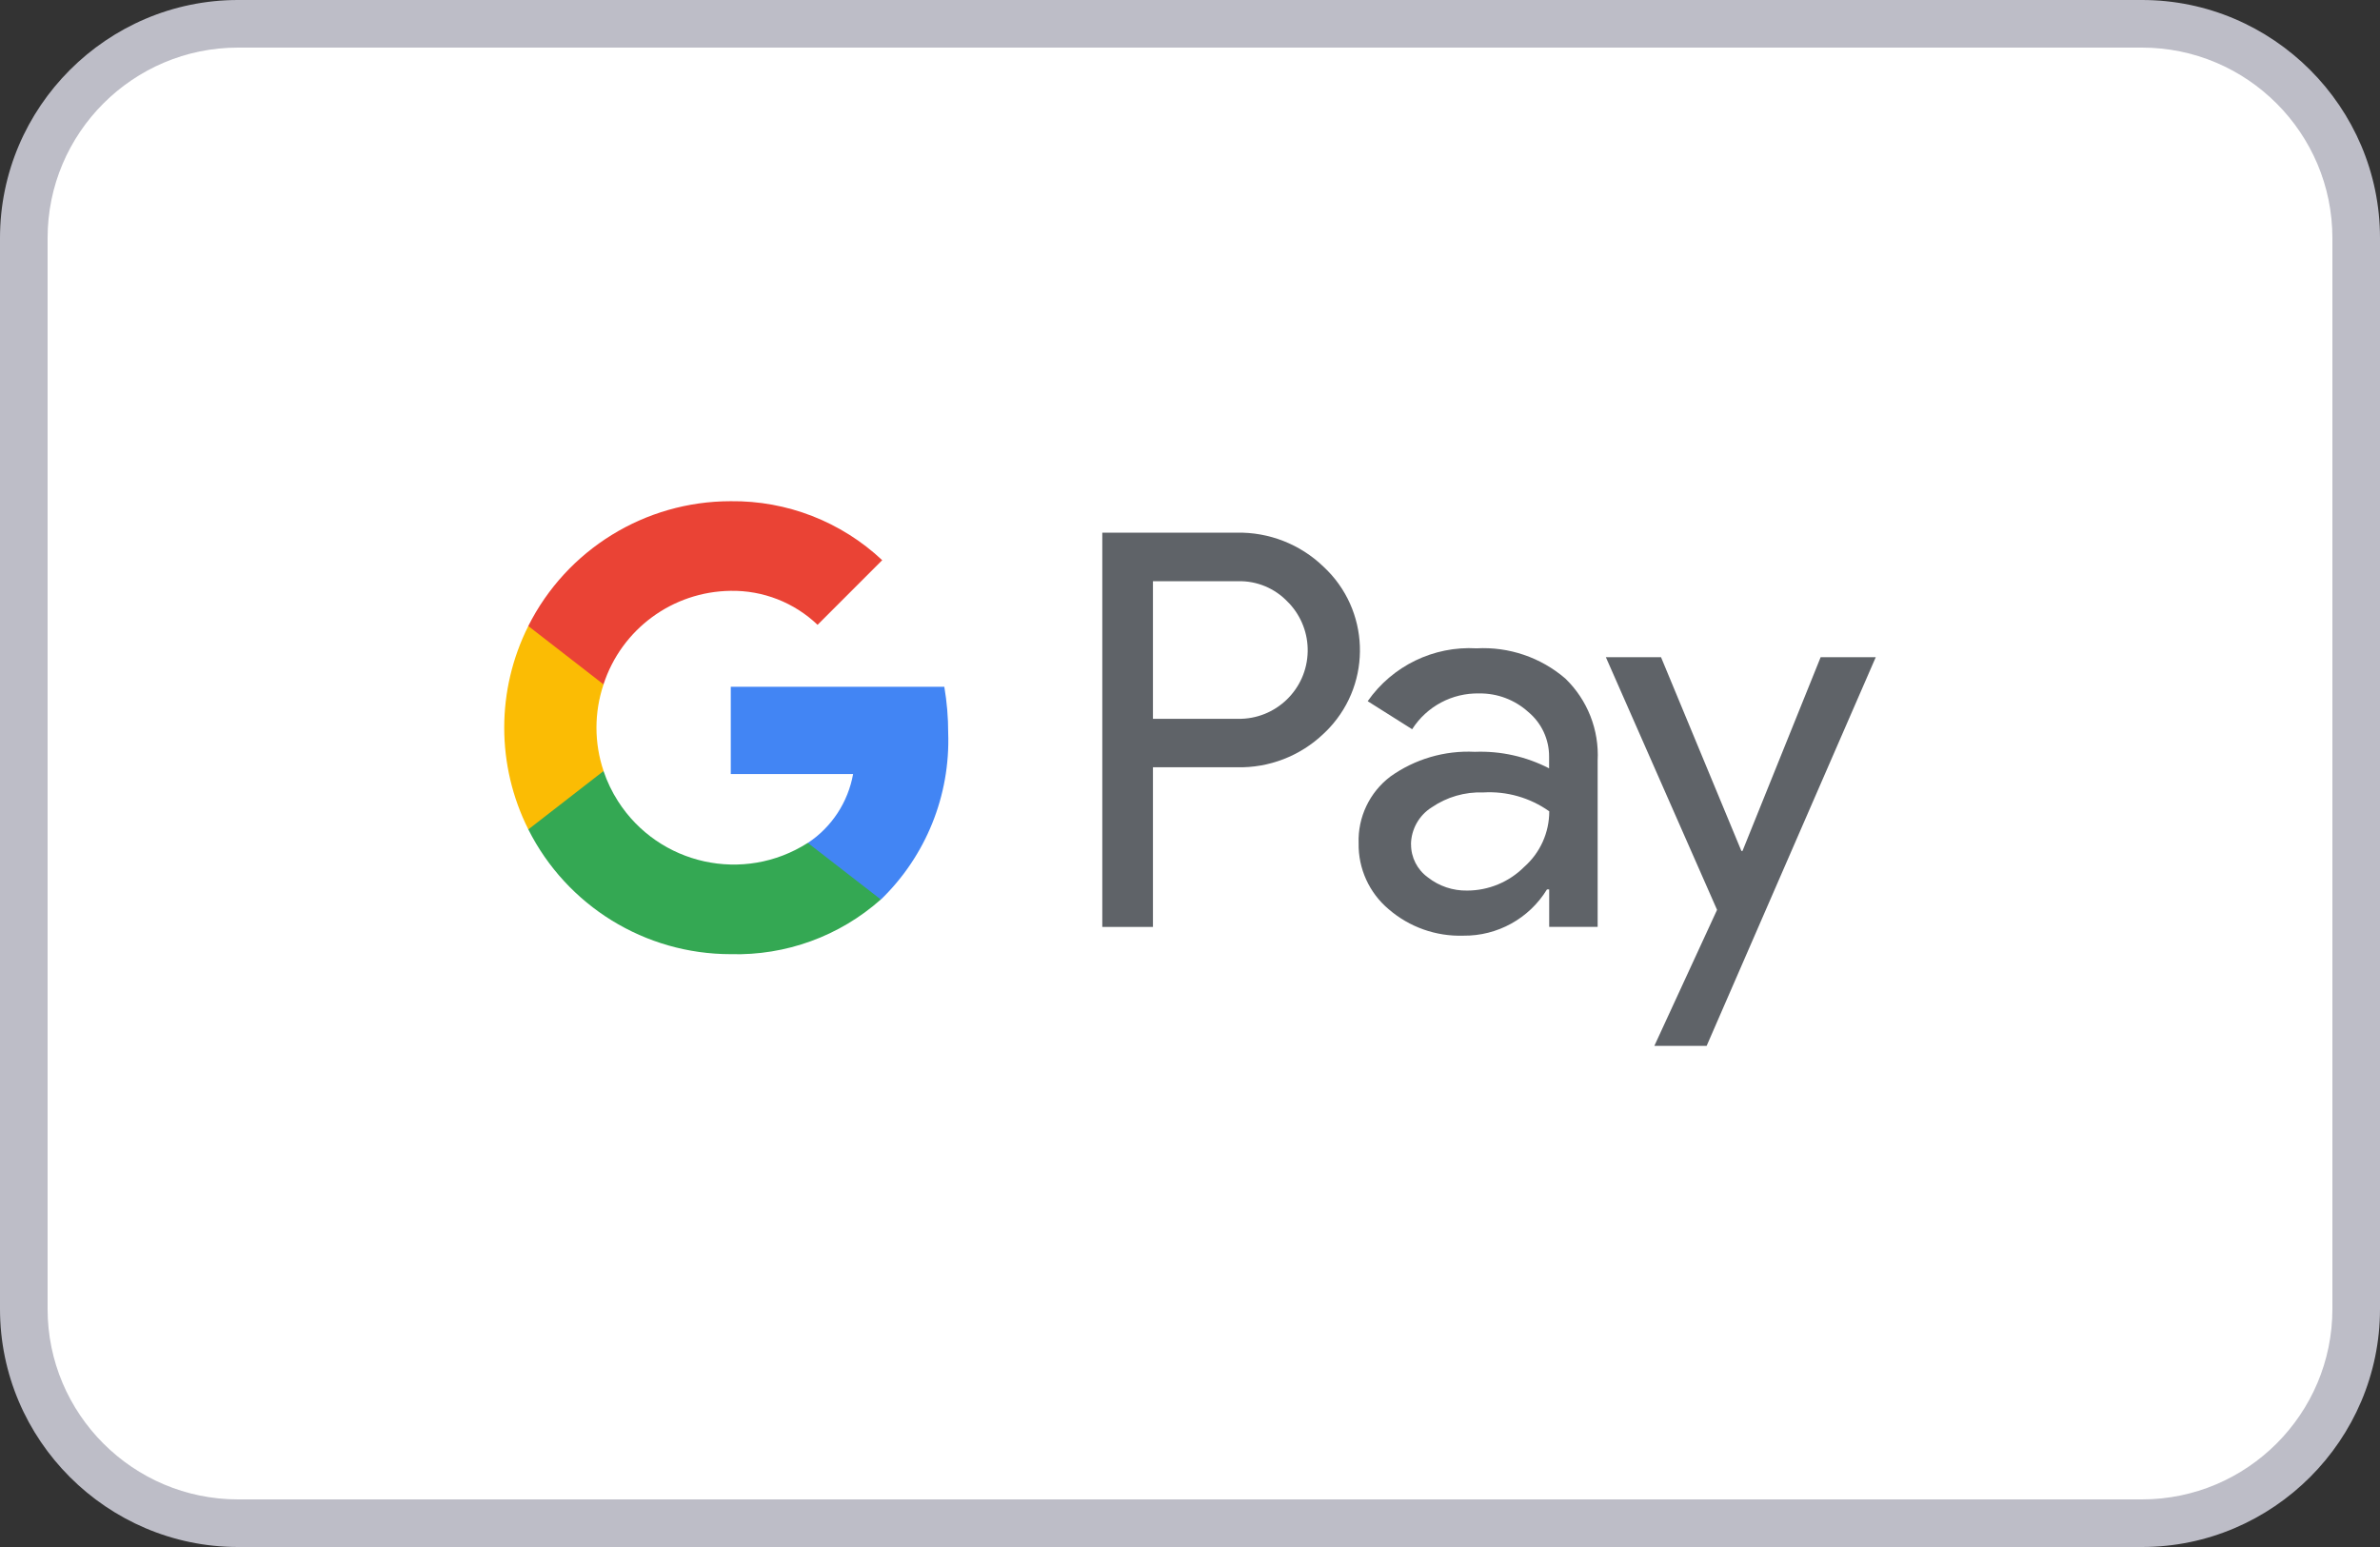
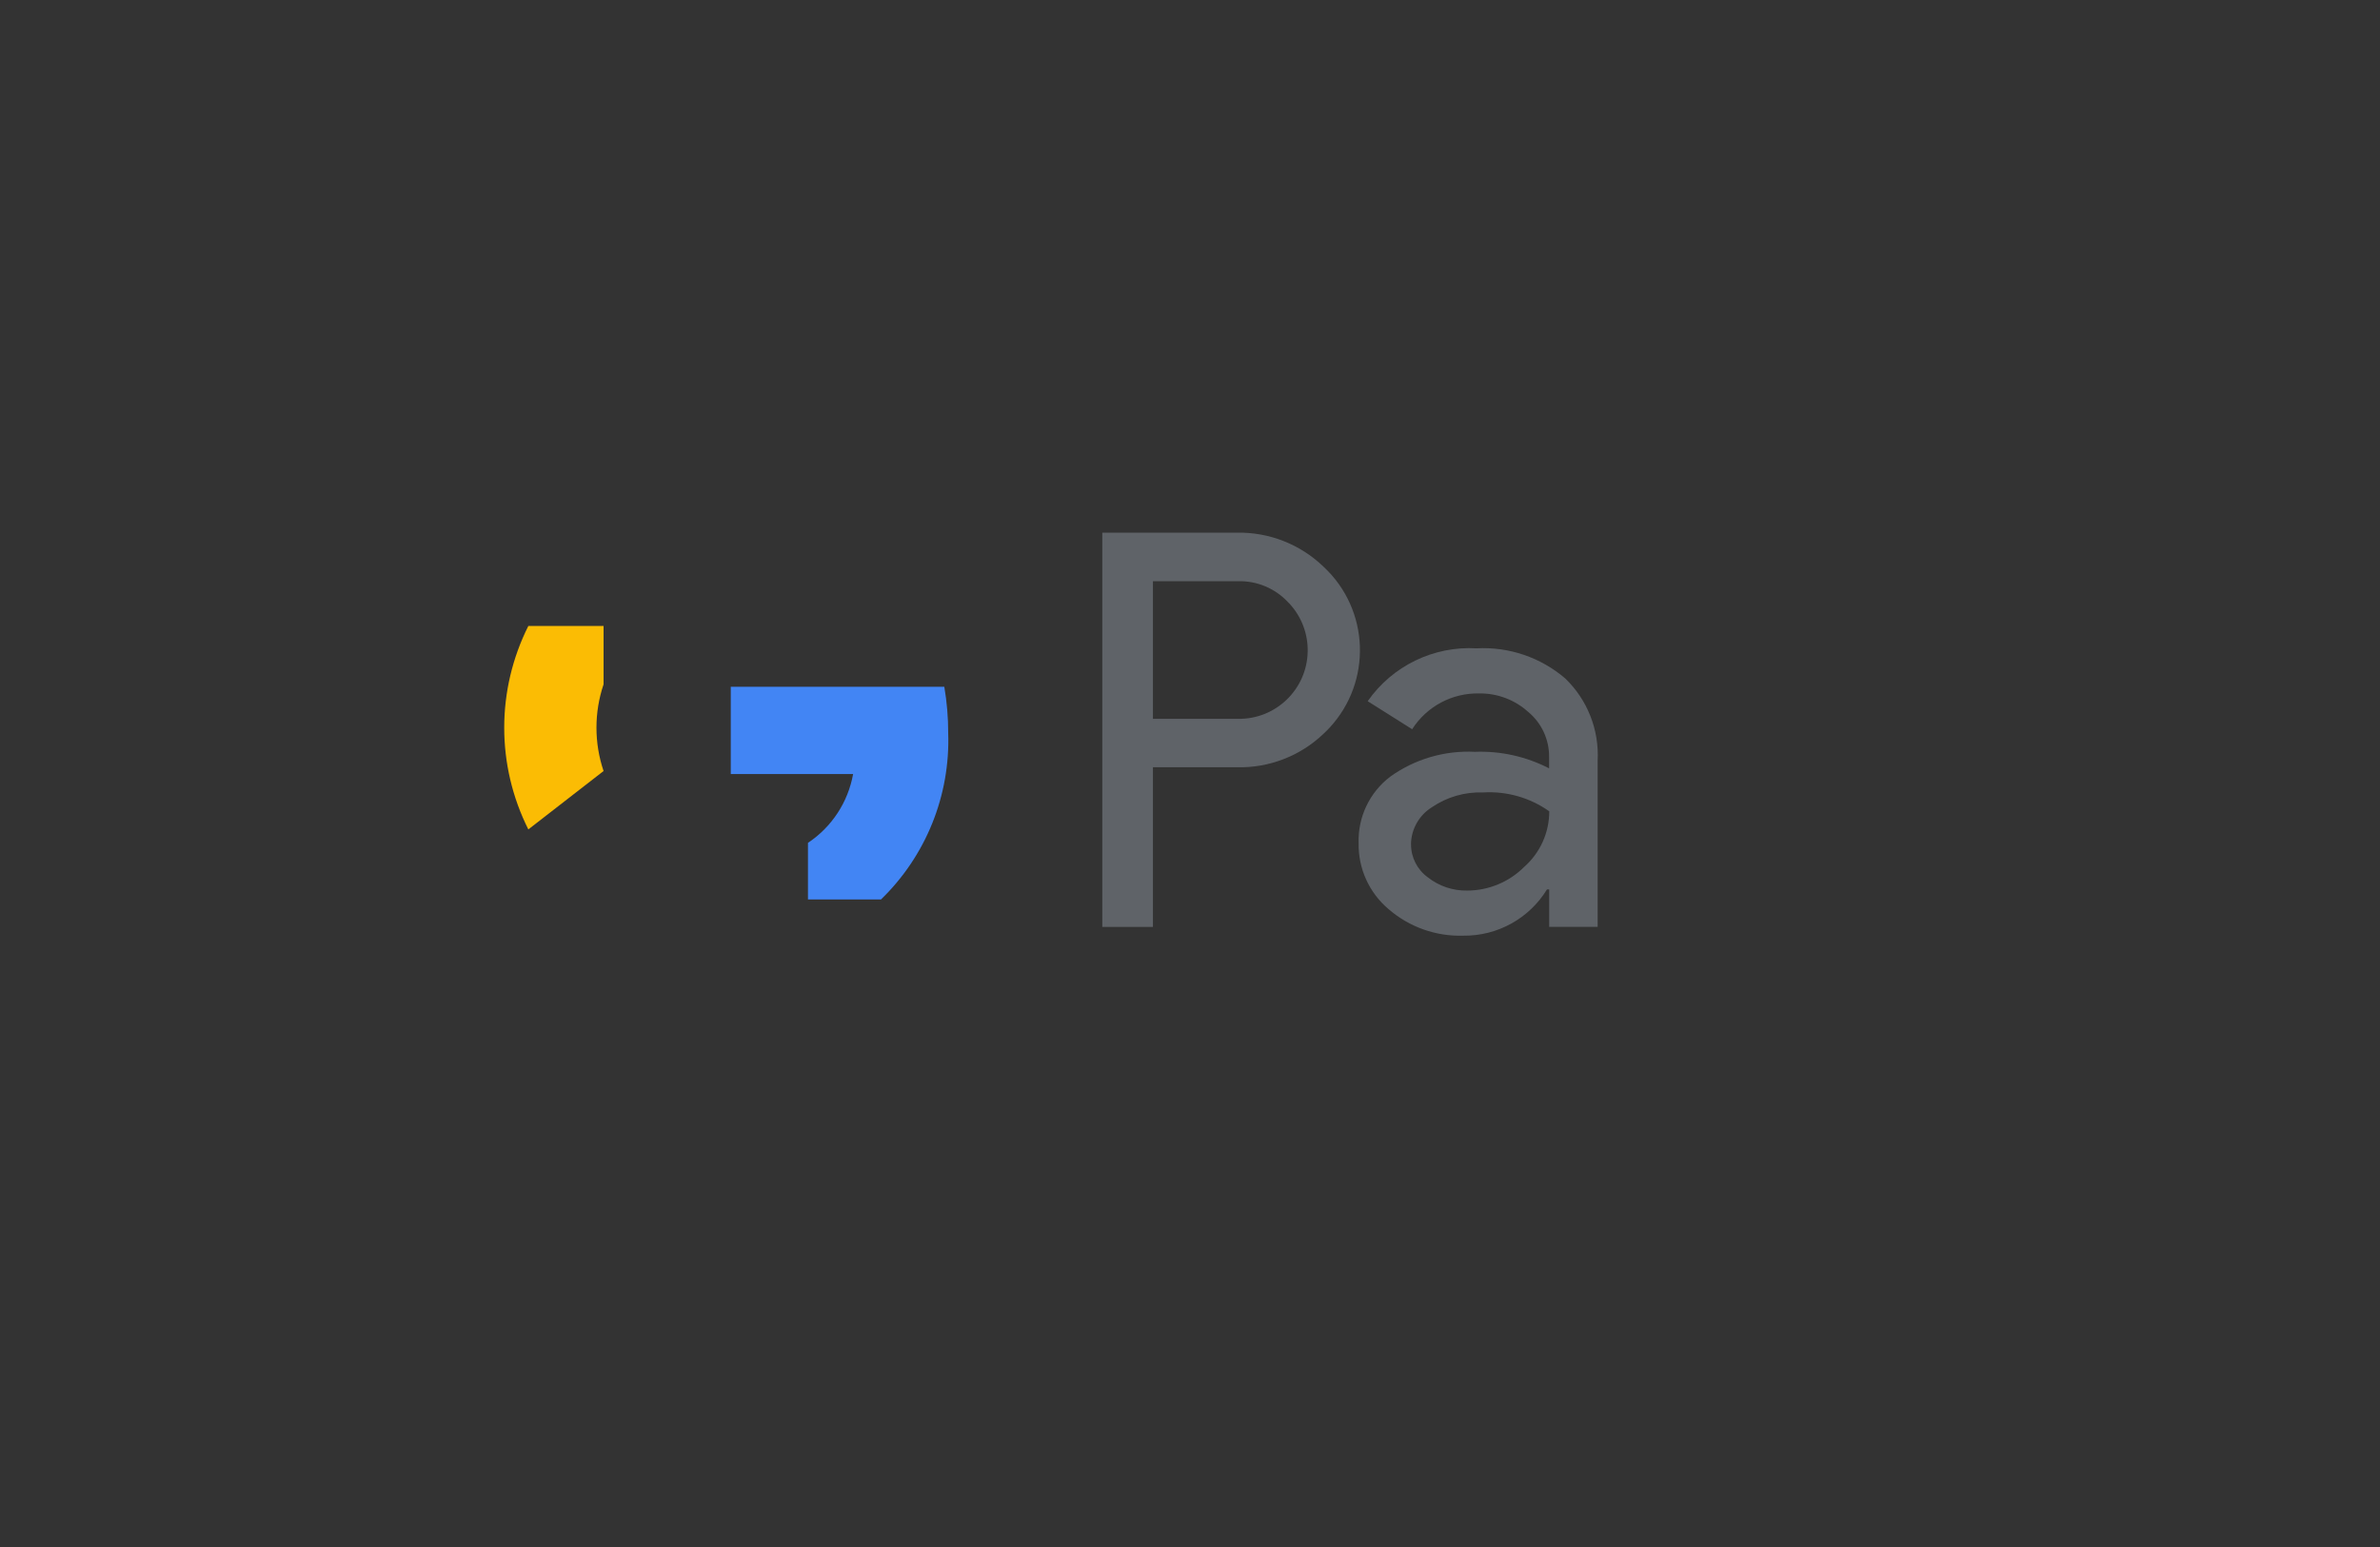
<svg xmlns="http://www.w3.org/2000/svg" version="1.1" id="Layer_1" x="0px" y="0px" width="100px" height="65px" viewBox="0 0 100 65" enable-background="new 0 0 100 65" xml:space="preserve">
  <rect x="0" y="0" width="100" height="65" fill="#333333" stroke="none" />
  <g>
-     <path fill="#FFFFFF" d="M10,64c-4.962,0-9-4.037-9-9V10c0-4.962,4.038-9,9-9h80c4.963,0,9,4.038,9,9v45c0,4.963-4.037,9-9,9H10z" />
    <g>
-       <path fill="#BDBDC7" d="M90,2c4.411,0,8,3.589,8,8v45c0,4.411-3.589,8-8,8H10c-4.411,0-8-3.589-8-8V10c0-4.411,3.589-8,8-8H90     M90,0H10C4.5,0,0,4.5,0,10v45c0,5.5,4.5,10,10,10h80c5.5,0,10-4.5,10-10V10C100,4.5,95.5,0,90,0L90,0z" />
-     </g>
+       </g>
  </g>
  <g id="Gruppe_2446_3_" transform="translate(-1042.026 -436.806)">
    <g id="Gruppe_2445_5_" transform="translate(1065.026 460.806)">
      <path id="Pfad_3270_5_" fill="#5F6368" d="M25.443,8.238v6.708h-2.128V-1.619h5.644c1.361-0.029,2.677,0.488,3.655,1.434    c1.936,1.801,2.045,4.831,0.244,6.768c-0.078,0.084-0.16,0.166-0.244,0.244c-0.981,0.939-2.297,1.447-3.655,1.411h-3.516V8.238z     M25.443,0.42v5.783h3.568c1.592,0.029,2.906-1.238,2.934-2.83c0.014-0.747-0.263-1.47-0.772-2.017l-0.056-0.056    c-0.544-0.582-1.311-0.902-2.107-0.879h-3.567V0.42z" />
      <path id="Pfad_3271_5_" fill="#5F6368" d="M39.041,3.241c1.358-0.074,2.692,0.379,3.724,1.264c0.935,0.9,1.432,2.162,1.363,3.458    v6.981h-2.036v-1.573h-0.093c-0.748,1.222-2.083,1.96-3.516,1.943c-1.147,0.036-2.266-0.36-3.134-1.11    c-0.818-0.687-1.283-1.707-1.264-2.775c-0.037-1.093,0.459-2.136,1.33-2.798c1.032-0.738,2.283-1.105,3.551-1.042    c1.083-0.042,2.158,0.197,3.122,0.694V7.795c0.005-0.728-0.318-1.42-0.879-1.884c-0.563-0.508-1.297-0.785-2.054-0.775    C38.016,5.11,36.947,5.68,36.334,6.64l-1.868-1.178C35.502,3.978,37.234,3.137,39.041,3.241z M36.288,11.476    c-0.003,0.549,0.26,1.066,0.706,1.388c0.47,0.37,1.054,0.566,1.653,0.555c0.898-0.001,1.759-0.359,2.394-0.994    c0.671-0.591,1.055-1.442,1.054-2.336c-0.808-0.573-1.787-0.853-2.776-0.793c-0.769-0.028-1.527,0.191-2.162,0.626    c-0.536,0.336-0.864,0.922-0.872,1.554H36.288z" />
-       <path id="Pfad_3272_5_" fill="#5F6368" d="M55.814,3.612l-7.106,16.331h-2.197l2.634-5.714L44.473,3.613h2.318l3.377,8.142h0.046    l3.284-8.142L55.814,3.612z" />
      <path id="Pfad_3273_5_" fill="#4285F4" d="M16.84,6.791c0.001-0.648-0.054-1.295-0.163-1.934H7.705v3.665h5.14    c-0.212,1.182-0.897,2.227-1.897,2.892v2.379h3.068C15.905,11.963,16.931,9.42,16.84,6.791z" />
-       <path id="Pfad_3274_5_" fill="#34A853" d="M7.701,16.091c2.318,0.065,4.574-0.756,6.308-2.297l-3.068-2.379    c-2.685,1.719-6.255,0.935-7.974-1.75C2.713,9.269,2.509,8.843,2.359,8.397h-3.161v2.452C0.814,14.063,4.104,16.092,7.701,16.091z    " />
      <path id="Pfad_3275_5_" fill="#FBBC04" d="M2.36,8.396c-0.398-1.181-0.398-2.461,0-3.642V2.302h-3.161    c-1.351,2.689-1.351,5.858,0,8.547L2.36,8.396z" />
-       <path id="Pfad_3276_5_" fill="#EA4335" d="M7.701,0.825c1.357-0.023,2.669,0.49,3.651,1.428l0,0l2.716-2.716    c-1.722-1.618-4.004-2.506-6.367-2.478c-3.598,0-6.888,2.029-8.504,5.244l3.161,2.452C3.113,2.434,5.262,0.854,7.701,0.825z" />
    </g>
  </g>
</svg>